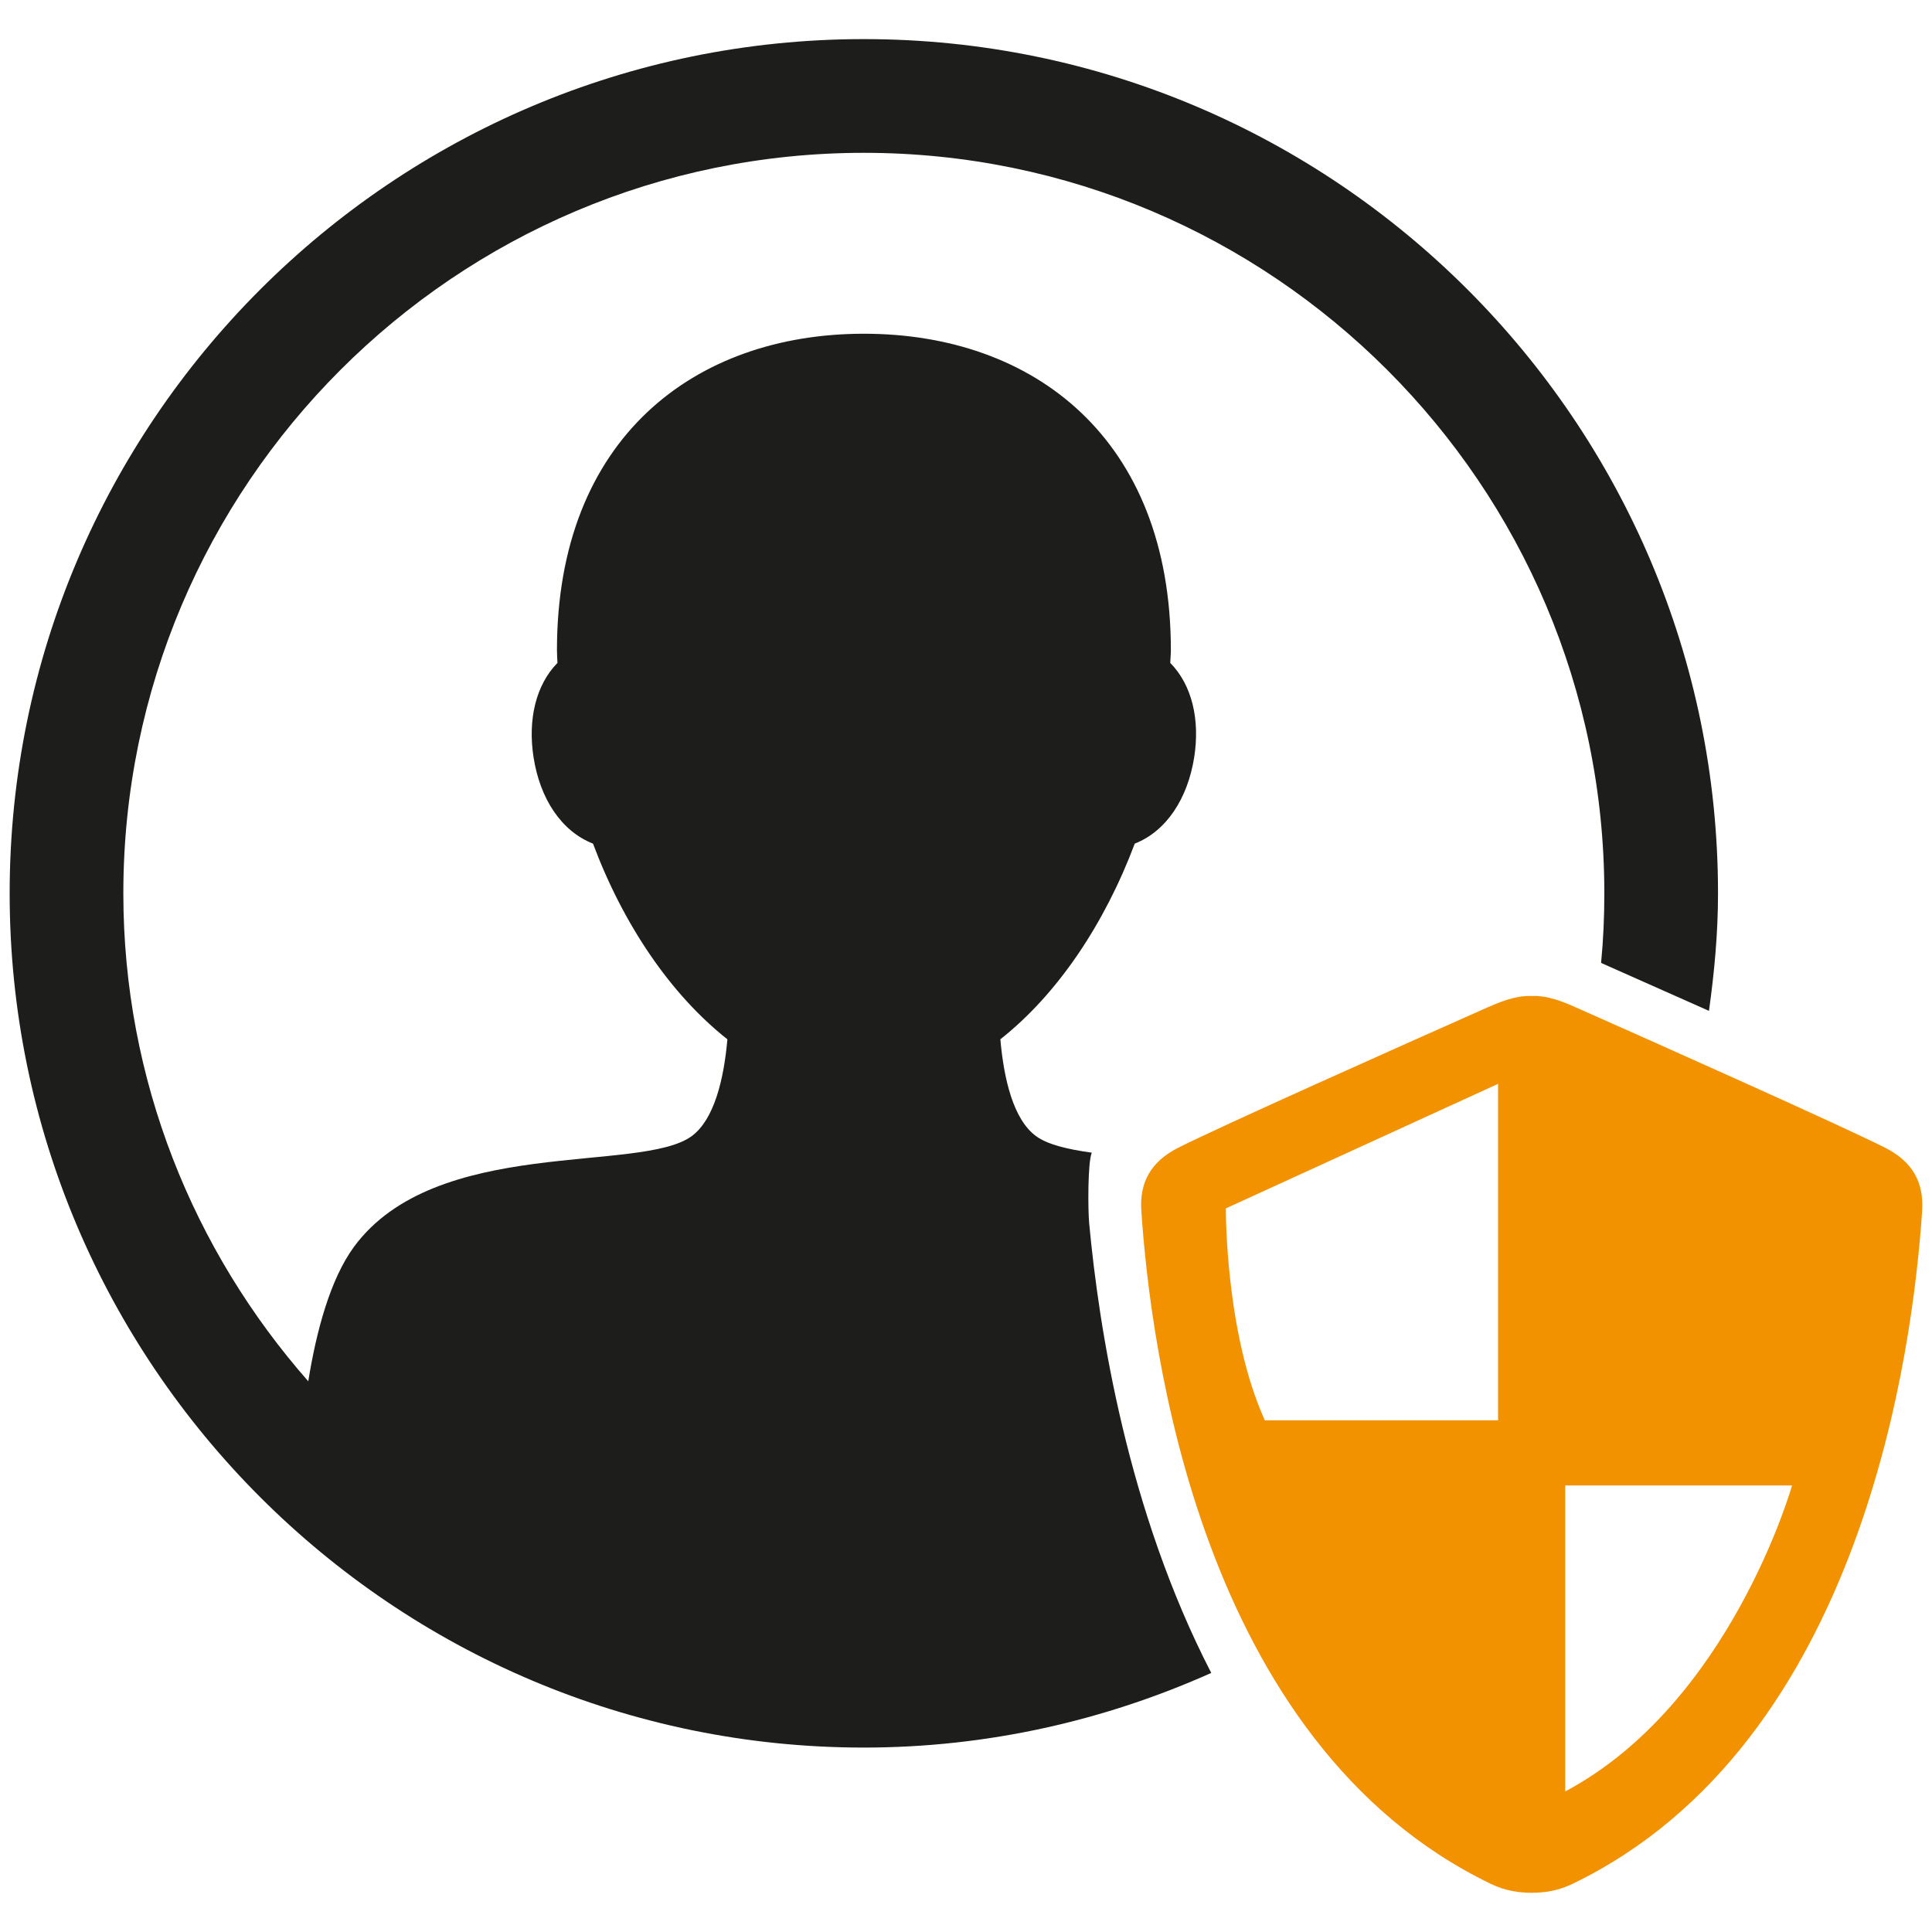
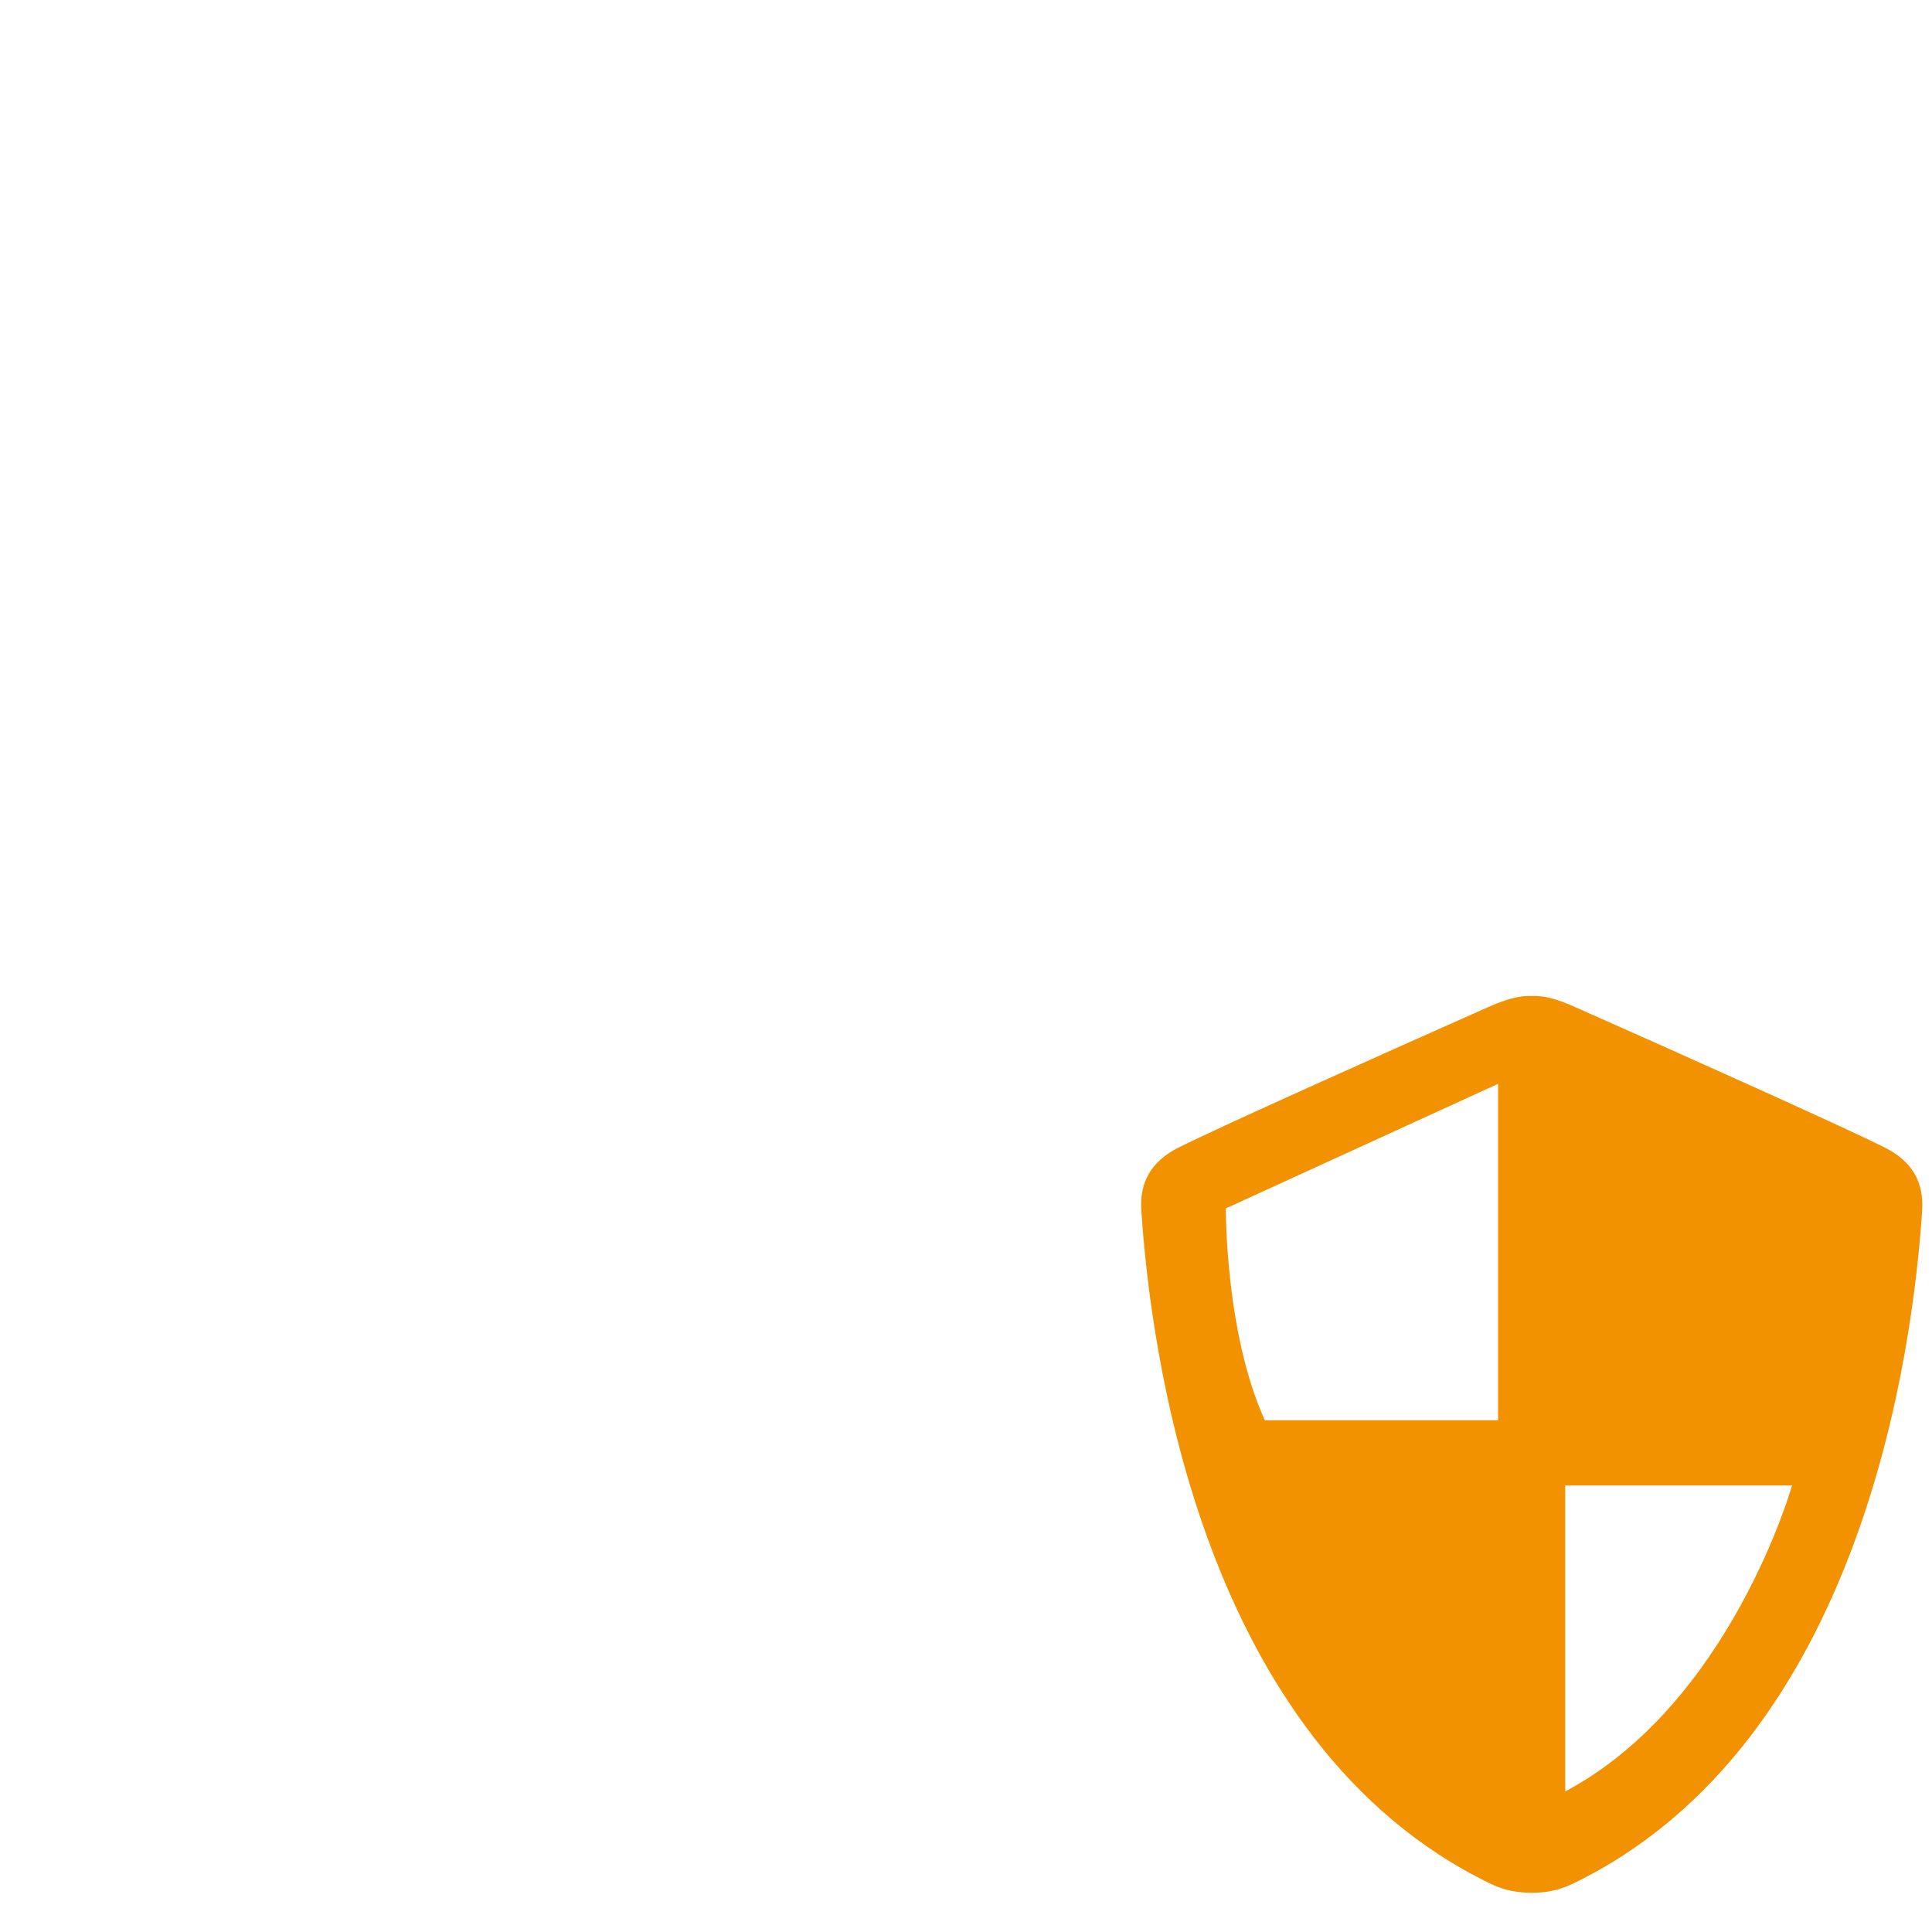
<svg xmlns="http://www.w3.org/2000/svg" width="50" height="50" viewBox="0 0 50 50" fill="none">
  <path d="M48.786 29.703C47.663 29.136 42.986 27.047 40.798 26.078C40.508 25.948 40.061 25.755 39.641 25.777C39.22 25.756 38.777 25.948 38.481 26.078C36.297 27.048 31.617 29.136 30.492 29.703C29.789 30.061 29.486 30.594 29.538 31.337C29.77 34.809 31.03 45.108 38.583 48.755C38.952 48.933 39.314 48.987 39.641 48.984C39.964 48.987 40.327 48.933 40.695 48.755C48.248 45.108 49.513 34.809 49.745 31.337C49.792 30.595 49.494 30.061 48.786 29.703ZM38.77 36.758H32.734C31.703 34.489 31.725 31.273 31.725 31.273L38.77 28.05V36.758ZM40.508 46.362V38.444H46.378C46.378 38.444 44.783 44.087 40.508 46.362Z" fill="#F39200" />
-   <path d="M28.255 29.831C27.627 29.744 27.113 29.622 26.811 29.402C26.225 28.97 25.98 27.928 25.889 26.897C27.37 25.728 28.587 23.909 29.367 21.833C30.186 21.512 30.736 20.667 30.905 19.603C31.059 18.627 30.85 17.727 30.286 17.156C30.289 17.048 30.302 16.936 30.302 16.828C30.302 11.344 26.745 8.637 22.359 8.637C17.973 8.637 14.414 11.344 14.414 16.828C14.414 16.936 14.423 17.048 14.427 17.156C13.866 17.728 13.656 18.628 13.809 19.603C13.975 20.667 14.525 21.512 15.347 21.833C16.123 23.909 17.344 25.728 18.825 26.897C18.734 27.928 18.486 28.97 17.903 29.402C16.573 30.378 11.281 29.389 9.162 32.266C8.544 33.109 8.186 34.456 7.978 35.748C5.009 32.37 3.192 27.956 3.192 23.119C3.192 12.55 11.787 3.955 22.356 3.955C32.925 3.955 41.52 12.55 41.52 23.119C41.52 23.727 41.494 24.327 41.436 24.92C42.223 25.27 43.206 25.705 44.228 26.161C44.367 25.164 44.462 24.155 44.462 23.119C44.462 10.928 34.547 1.012 22.356 1.012C10.166 1.014 0.25 10.93 0.25 23.12C0.25 35.308 10.166 45.227 22.356 45.227C25.559 45.227 28.598 44.525 31.347 43.295C29.172 39.084 28.441 34.377 28.188 31.661C28.155 31.311 28.148 30.091 28.255 29.831Z" fill="#1D1D1B" />
</svg>